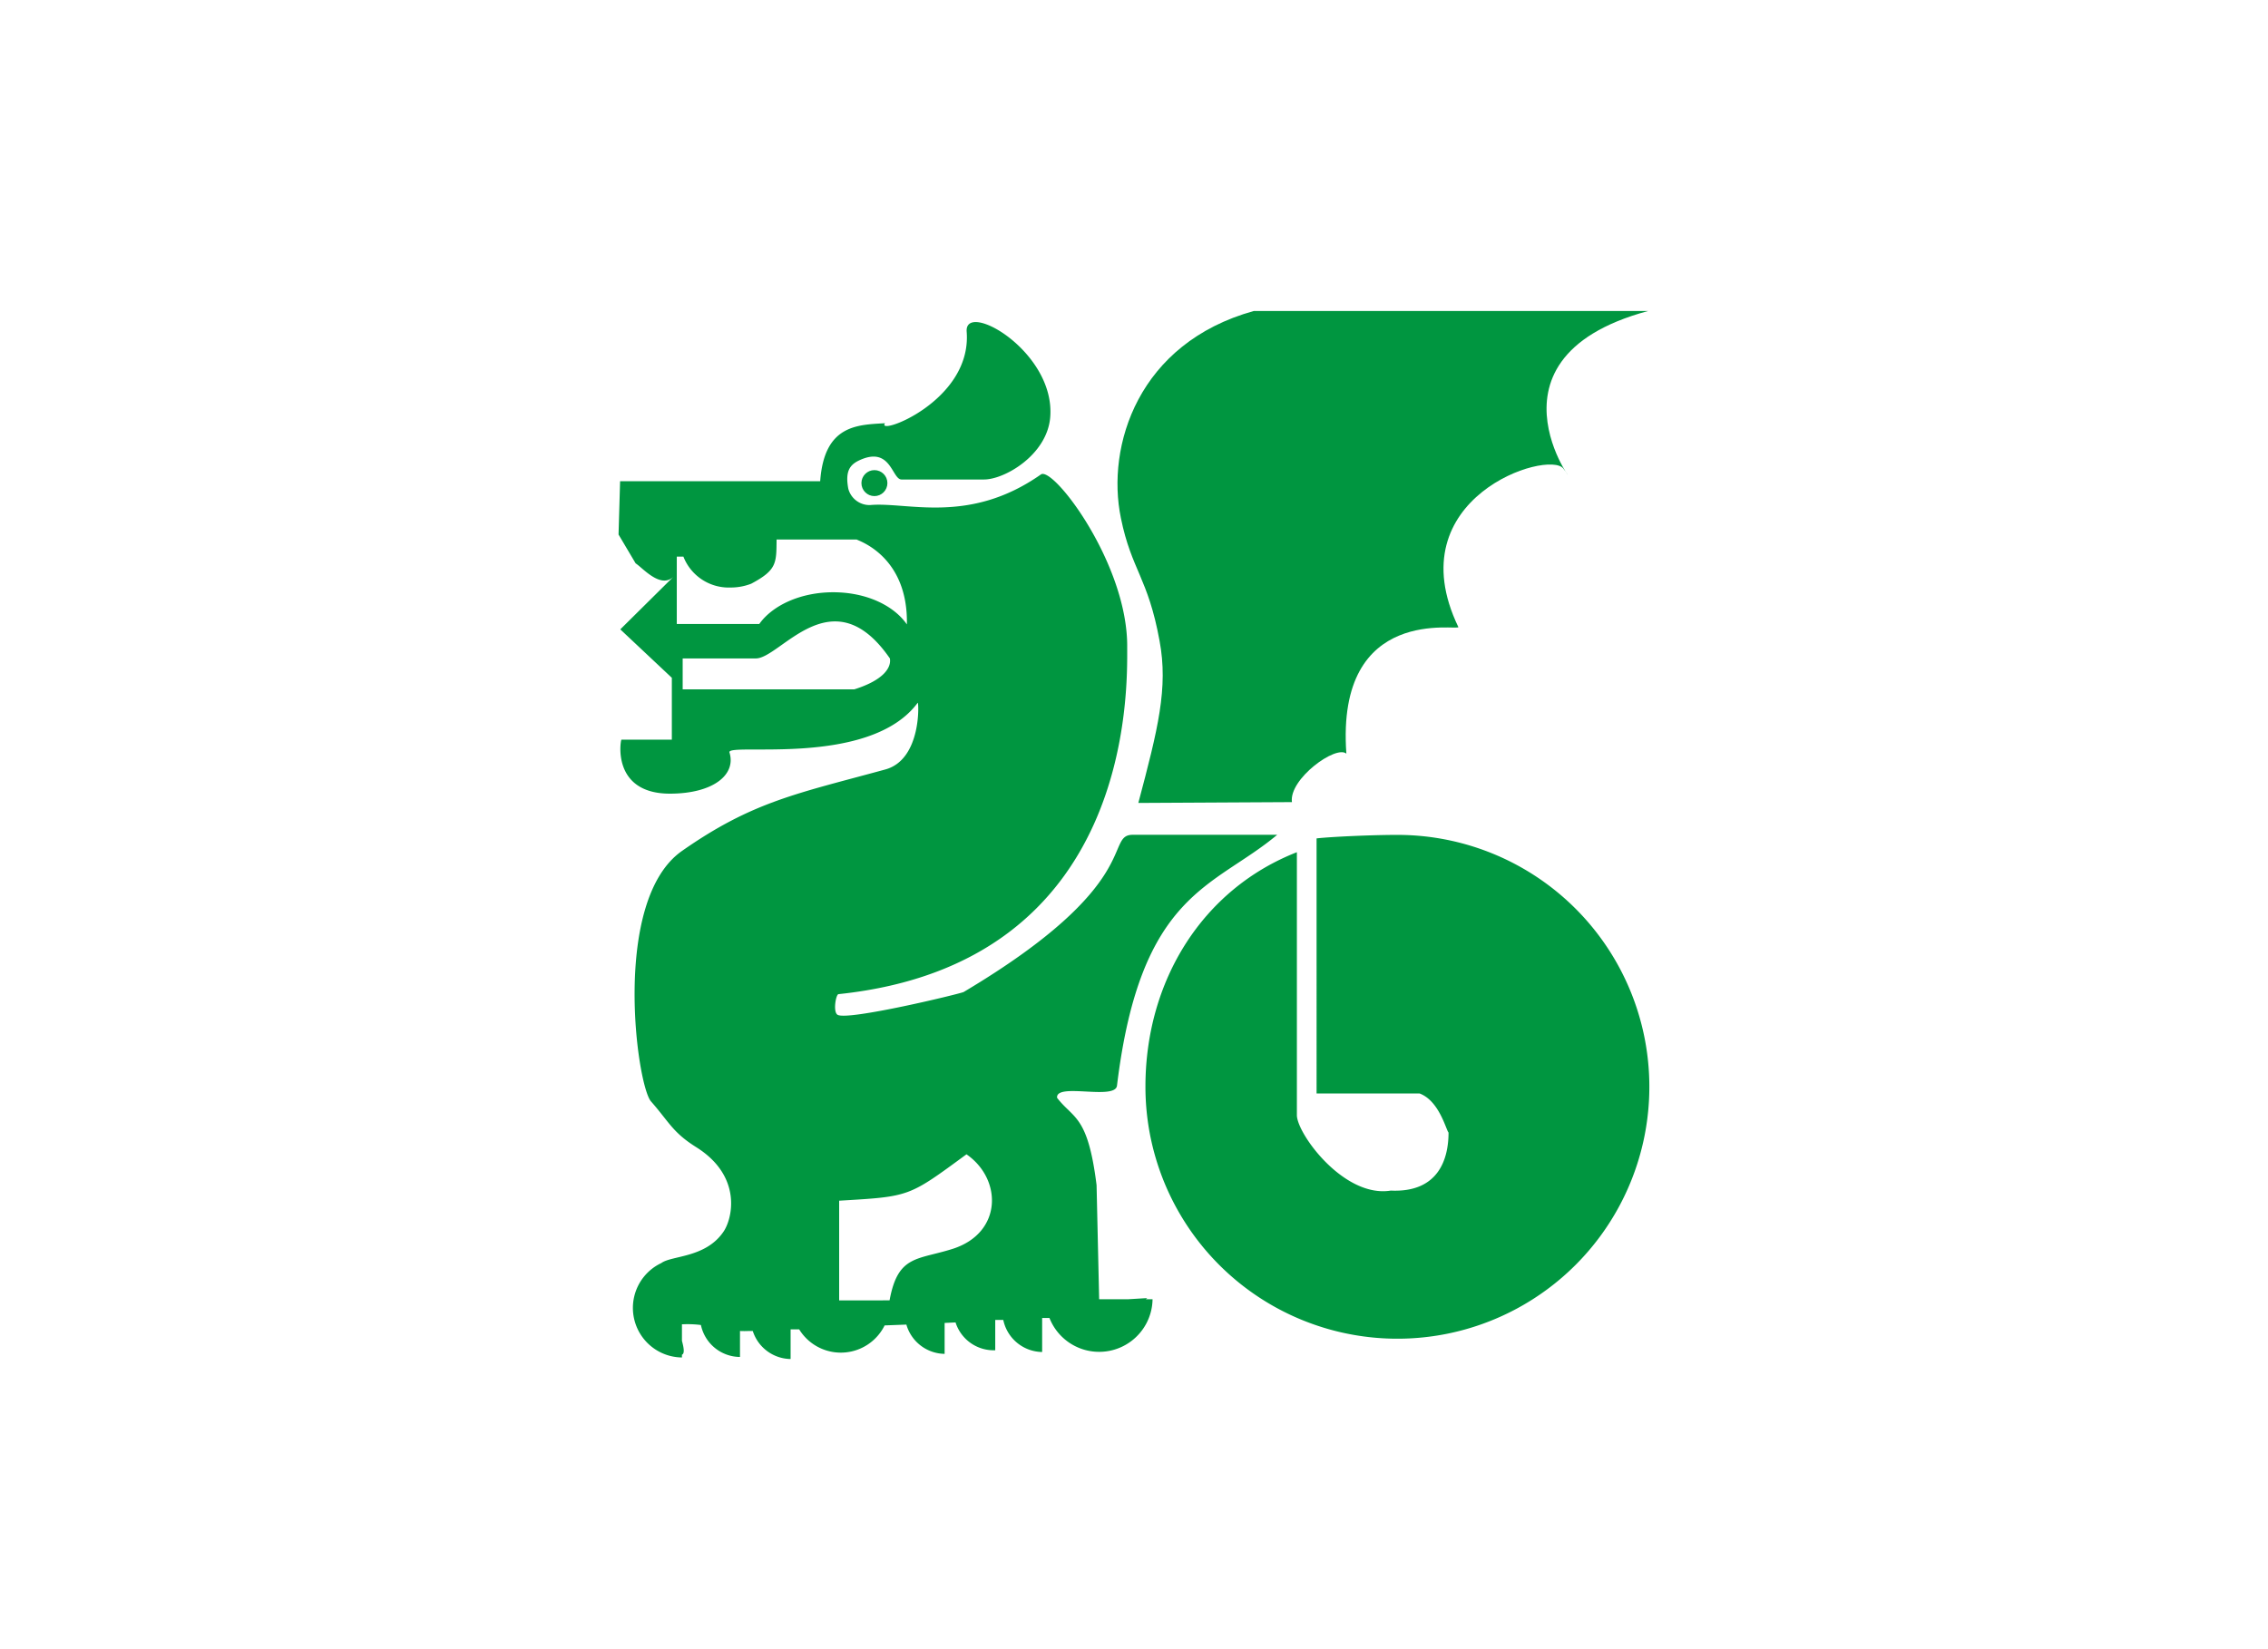
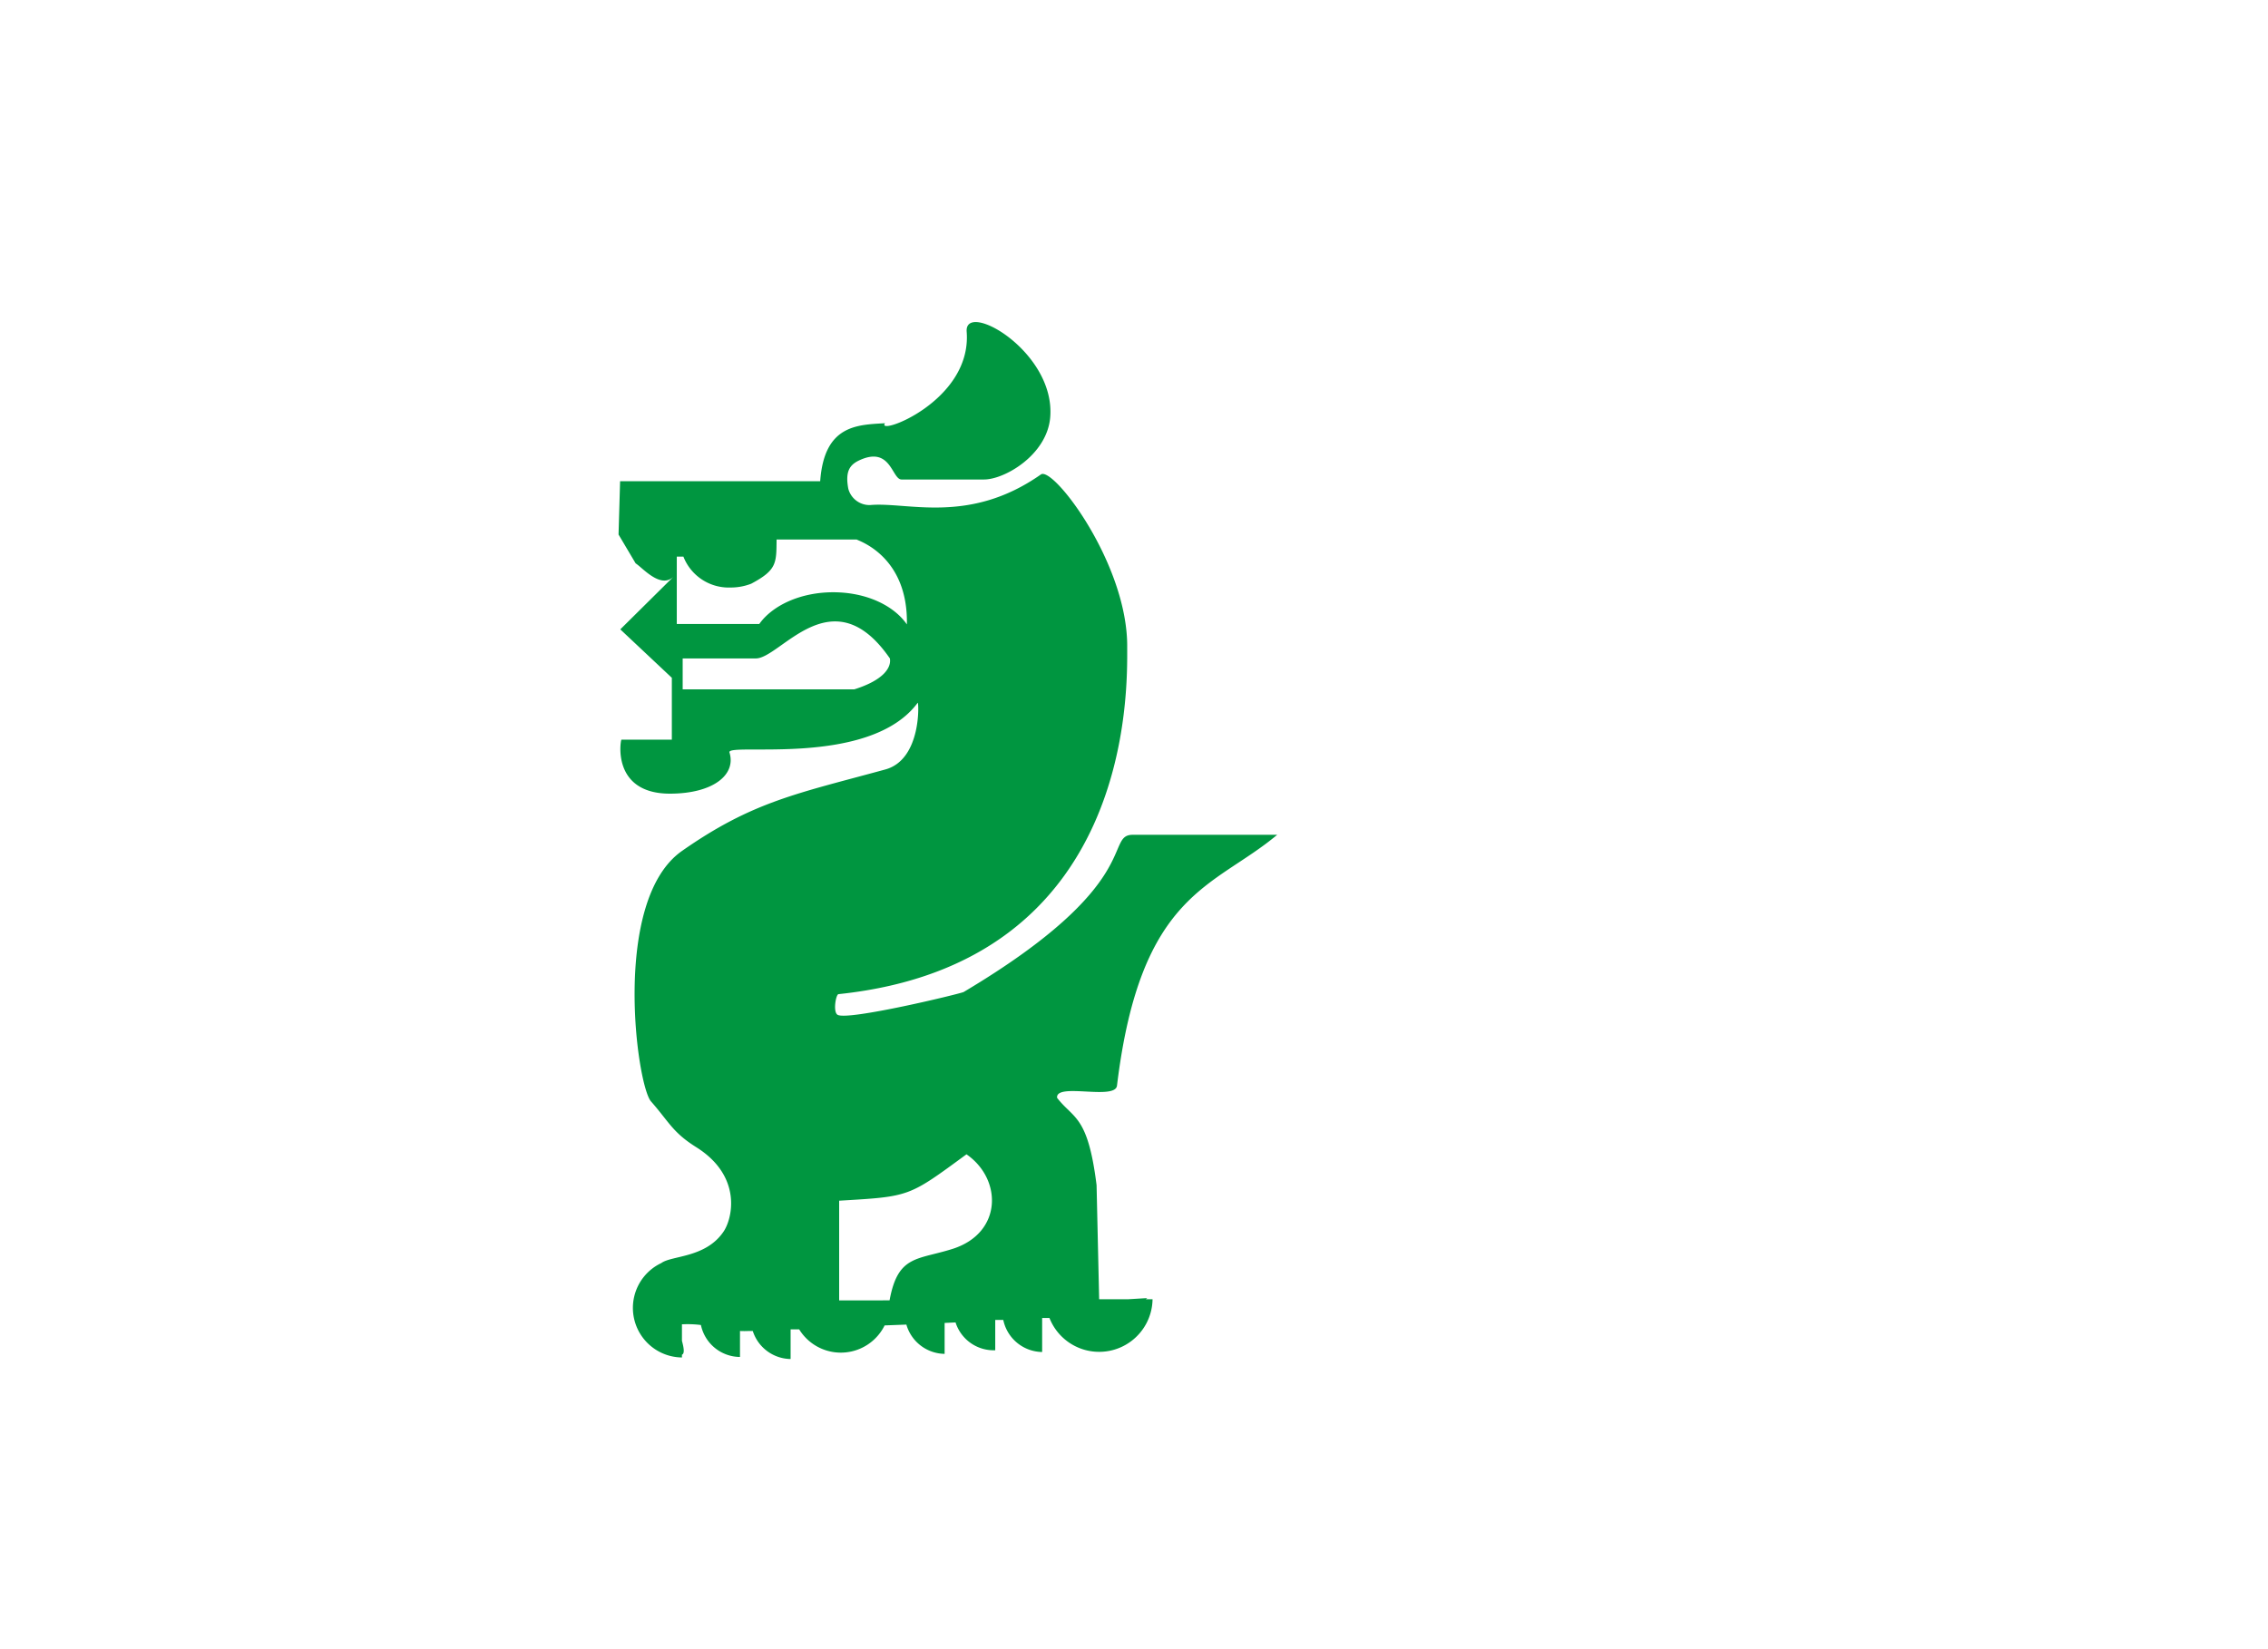
<svg xmlns="http://www.w3.org/2000/svg" id="Capa_1" data-name="Capa 1" viewBox="0 0 220 160">
  <defs>
    <style>.cls-1,.cls-2{fill:#009640;}.cls-2{fill-rule:evenodd;}</style>
  </defs>
  <title>template-trabajos-+++_faltan</title>
-   <circle class="cls-1" cx="84.82" cy="46.87" r="1.26" />
-   <path class="cls-2" d="M121.63,30.17h38.25c-17.8,4.79-5.51,18.9-8.23,15.29-1.43-1.86-16.22,2.82-10.19,15.37.23.44-11.91-2.32-10.86,12.29-1-.87-5.59,2.46-5.28,4.7l-14.9.08c1.91-7.19,2.91-11.16,2.06-15.72-1.12-6.15-2.72-6.86-3.75-11.91C107.28,43.26,110.4,33.28,121.63,30.17Z" />
-   <path class="cls-2" d="M135.55,81a24.44,24.44,0,1,1-24.44,24.42c0-10.33,5.59-19.18,14.69-22.74v25.56c.1,1.89,4.62,8,9.11,7.27,4.64.21,5.6-3.08,5.6-5.63-.25-.29-.9-3.07-2.8-3.79h-10V81.34C129.13,81.18,133.05,81,135.55,81Z" />
  <path class="cls-2" d="M108.35,105.33c2.28-18.83,9.39-19.18,15.54-24.34l-14,0c-2.8,0,1.24,4.74-16.41,15.25-.27.16-11.29,2.82-12.24,2.21-.46-.29-.15-2,.1-2,28.63-3,28-29.56,28-33.64.08-8.08-7.19-17.61-8.37-16.78C94,50.93,88,48.67,84.4,49a2.13,2.13,0,0,1-2.11-1.57c-.31-1.64.1-2.3,1-2.74,3.14-1.51,3.21,1.83,4.16,1.83h8c2,0,6.09-2.37,6.42-6,.56-6.4-8.35-11.44-8.1-8.33.52,6.79-8.87,10.17-7.92,8.87-2.67.16-5.9.14-6.29,5.63H60.15L60,51.86l1.66,2.8c.62.37,2.42,2.53,3.68,1.28l-5.17,5.12,5,4.7v6l-4.89,0c-.08,0-1,5.22,4.68,5.24,4.23,0,6.47-1.84,5.8-4-.31-1,13.57,1.52,18.26-4.82.1-.15.41,5.53-3.17,6.48C77.3,77,73,77.76,66.15,82.56s-4.39,22.73-3,24.3c1.76,2,2.09,3,4.39,4.44,4.52,2.84,3.5,7,2.61,8.24-1.74,2.51-5,2.26-6,3a4.81,4.81,0,0,0,2,9.16l0-.27c.29-.11.17-.71,0-1.35l0-1.6.1,0a10.16,10.16,0,0,1,1.74.07,3.9,3.9,0,0,0,3.79,3.1l0-2.52a8.05,8.05,0,0,0,.83,0h.41a3.91,3.91,0,0,0,3.67,2.72l0-2.88.83,0a4.74,4.74,0,0,0,8.29-.38l2.11-.08a3.92,3.92,0,0,0,3.71,2.84l0-3,1.06-.05A3.88,3.88,0,0,0,96.54,131l0-2.94.78,0a3.91,3.91,0,0,0,3.77,3.11l0-3.3.71,0a5.18,5.18,0,0,0,10-1.82l-.65,0,.13-.11-1.83.11-2.83,0-.25-11.07c-.85-6.83-2.24-6.4-3.83-8.47C102.37,105,108.17,106.78,108.35,105.33ZM82.87,66.88H66.22v-3h7.1c2.4,0,7.42-8.08,13,0C86.48,64.79,85.67,66,82.87,66.88Zm-2.05-9.42c-3.15,0-5.88,1.26-7.17,3.08h-8V54h.64a4.72,4.72,0,0,0,4.58,3,5.46,5.46,0,0,0,2-.37v0c2.5-1.33,2.44-2,2.46-4.29H83.1c0,.08,5,1.49,4.87,8.24C86.68,58.72,84,57.46,80.82,57.46Zm11.6,63.7c-3.46,1.1-5.32.58-6.13,5H81.4v-9.67c6.9-.41,6.69-.35,12.35-4.5C97.23,114.39,97.25,119.61,92.42,121.16Z" />
</svg>